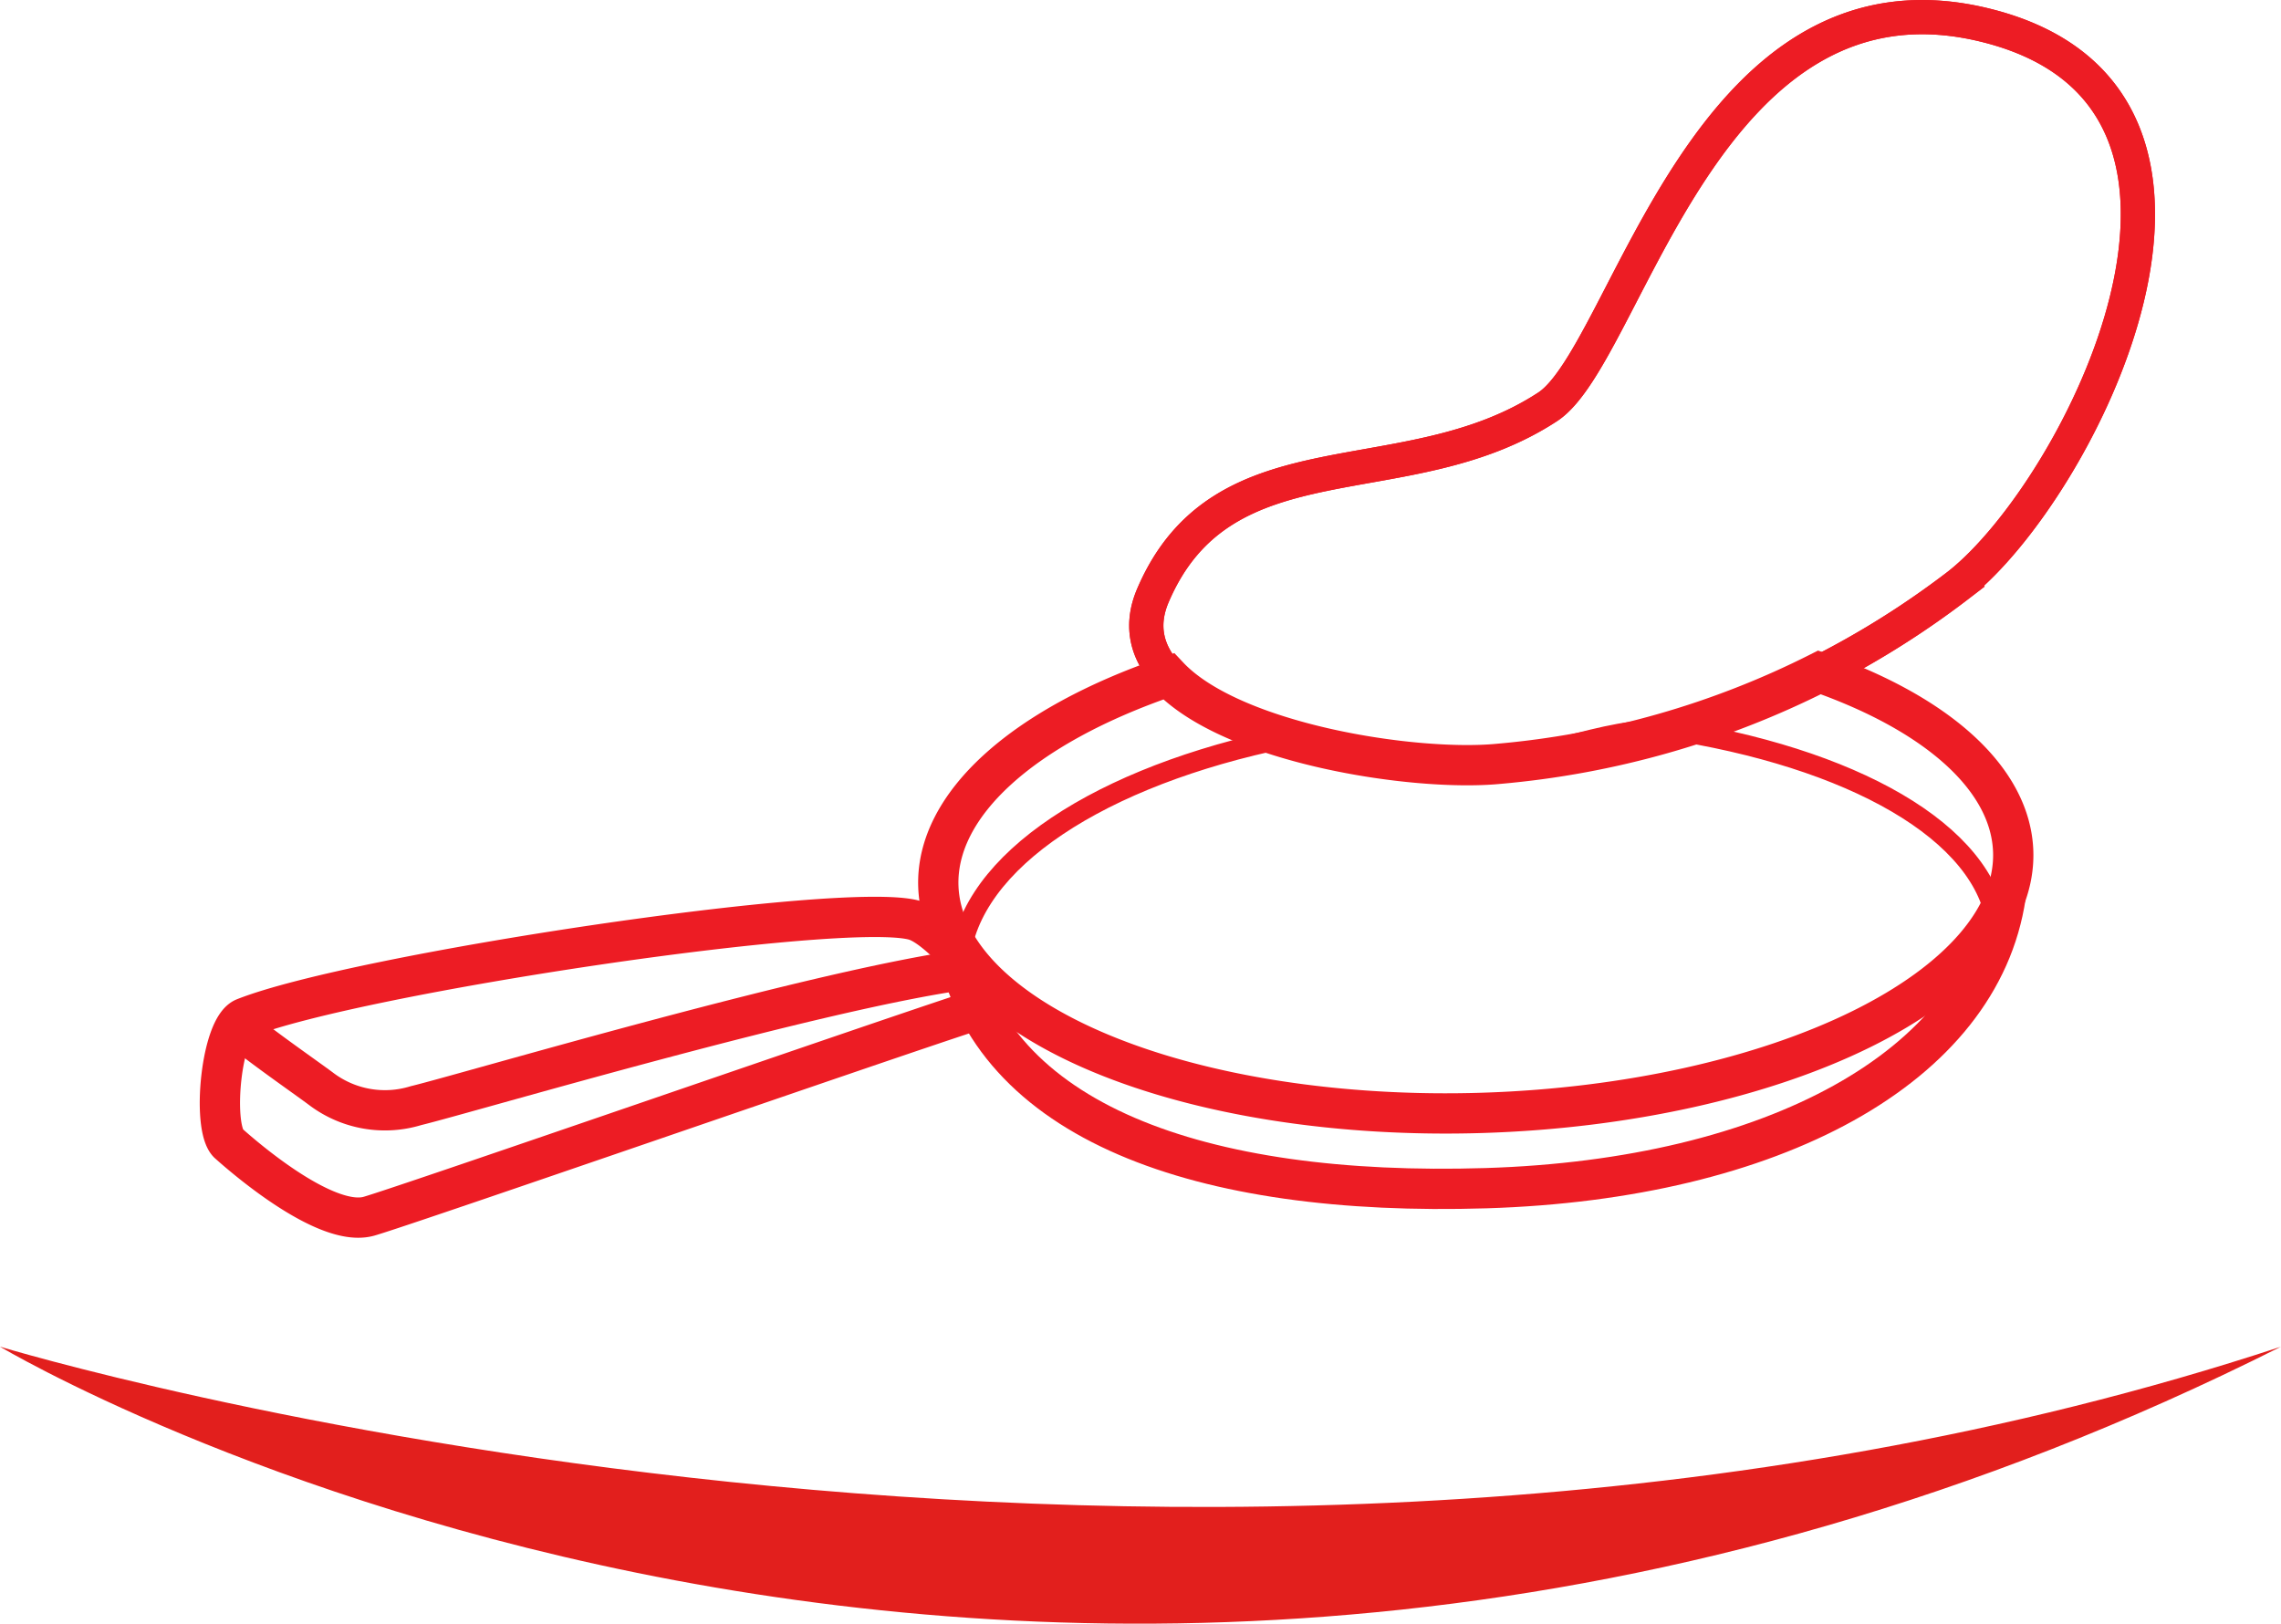
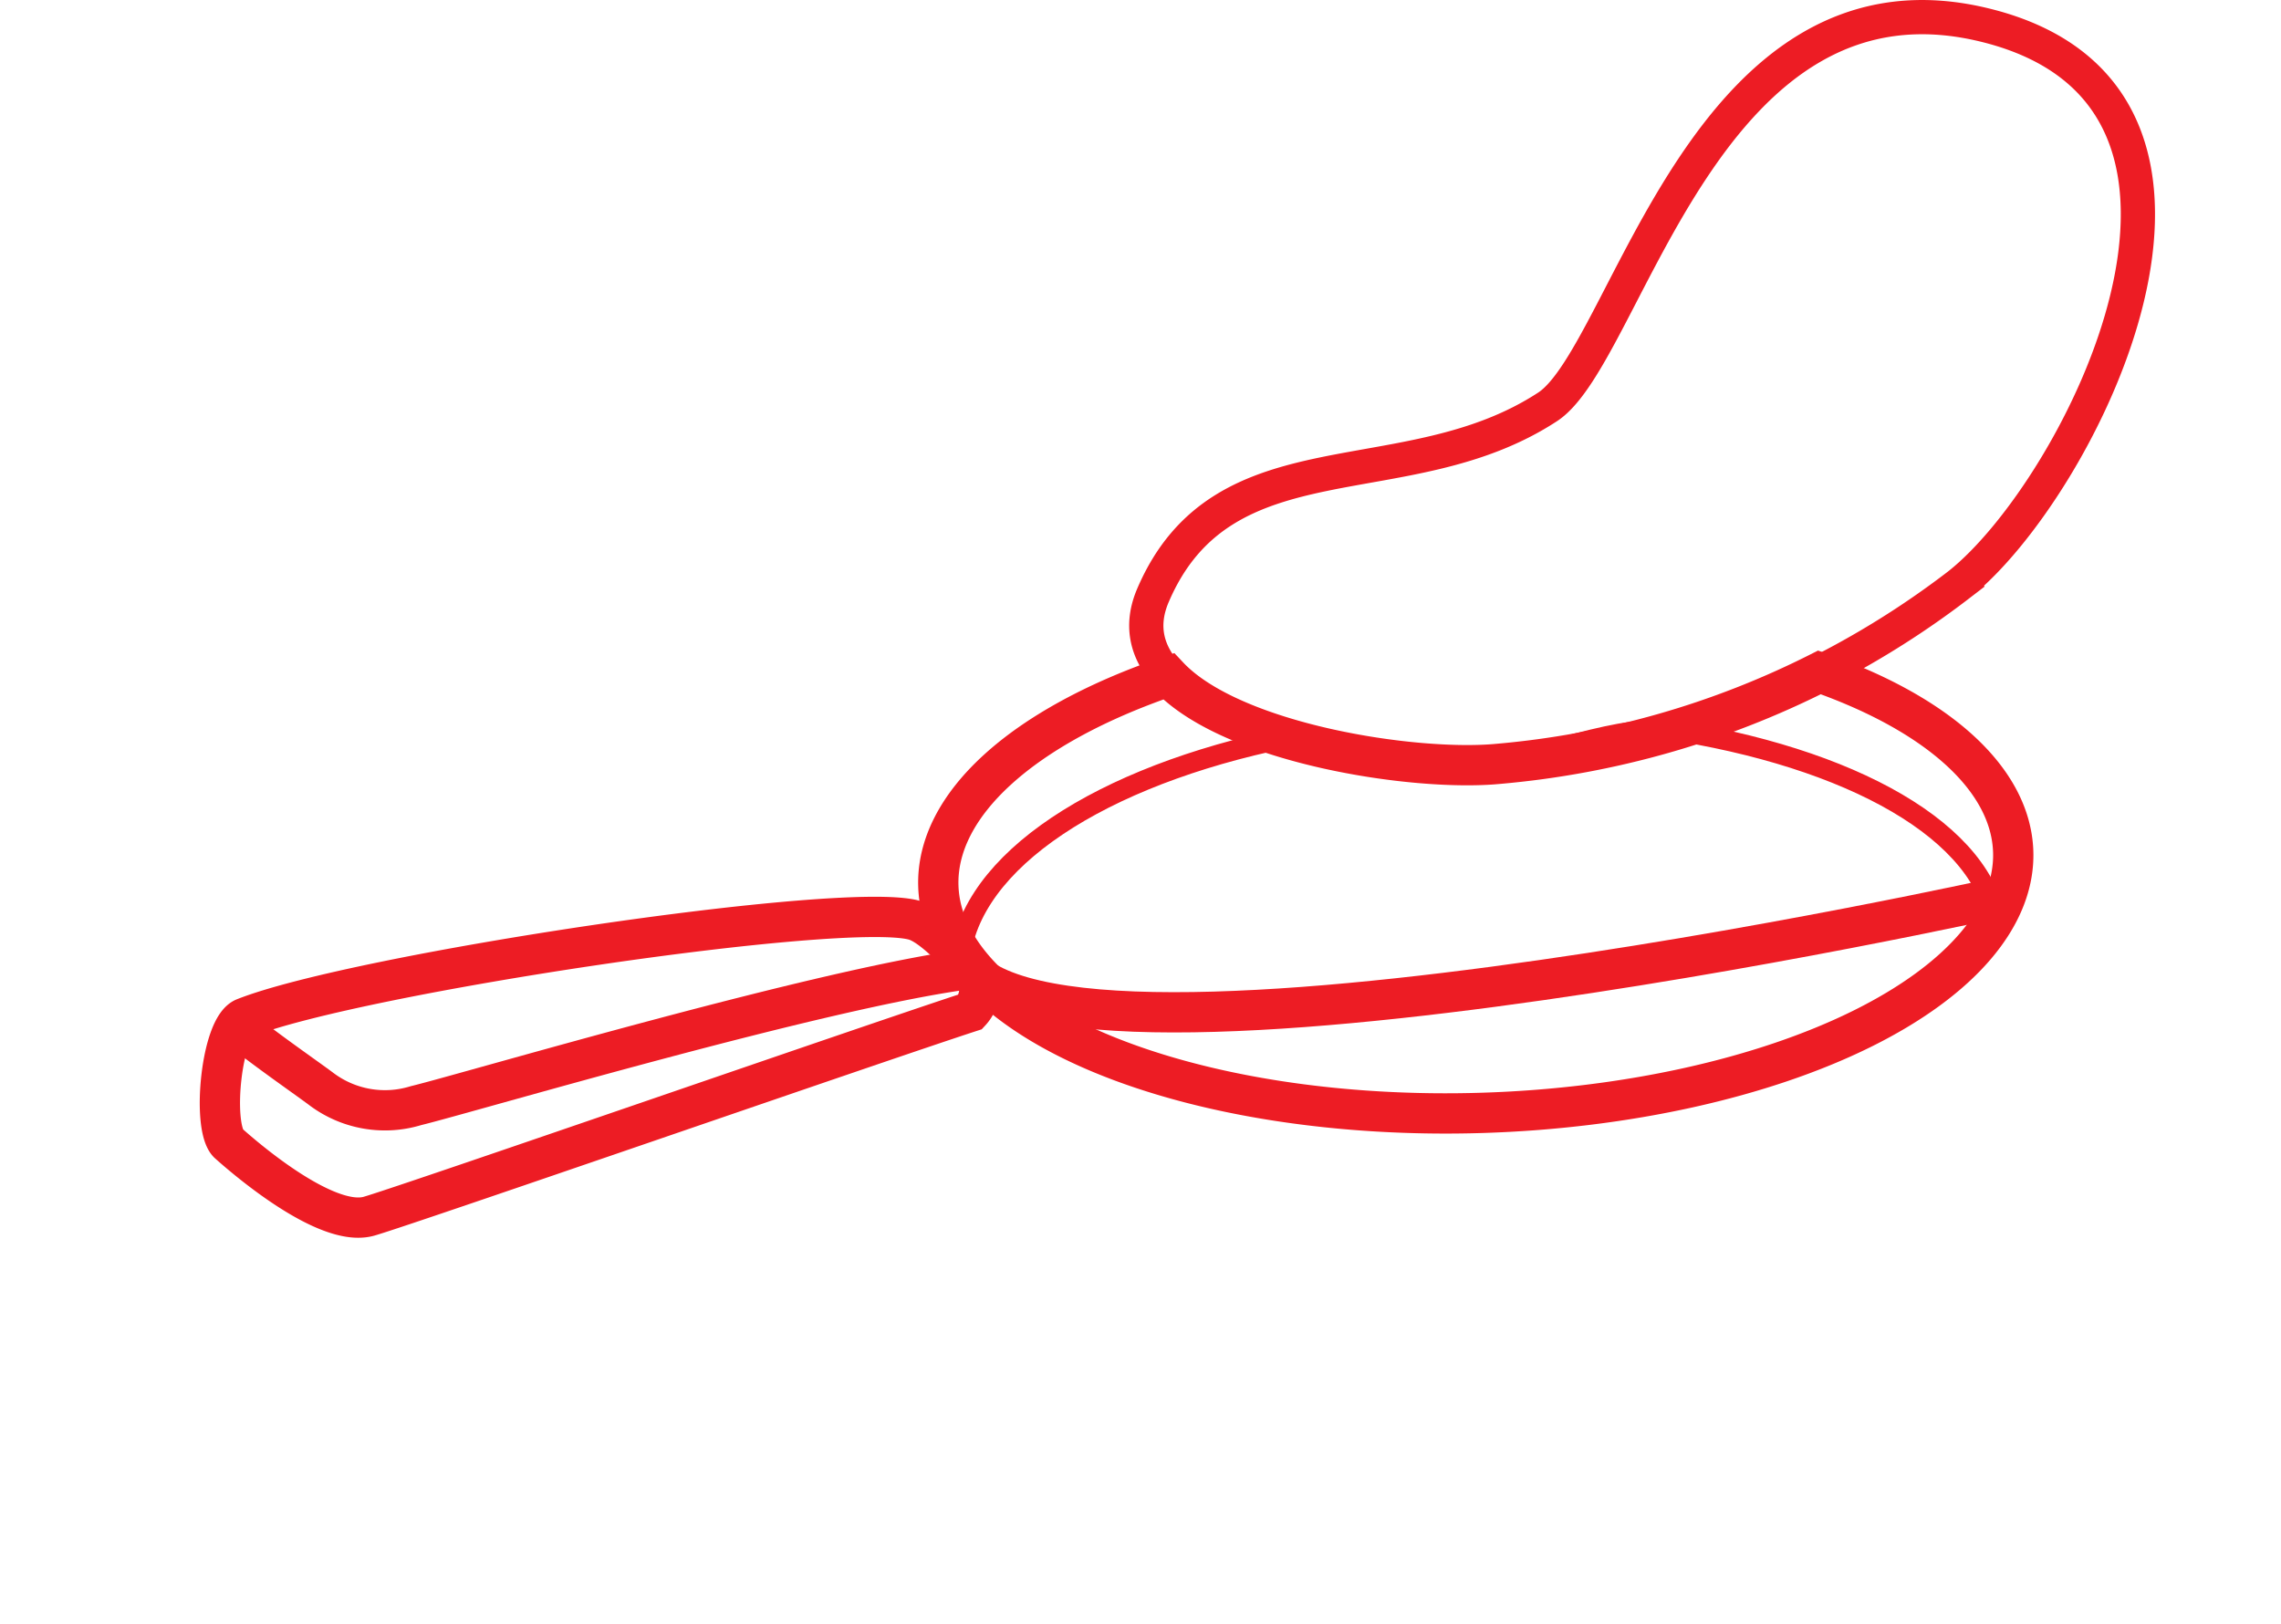
<svg xmlns="http://www.w3.org/2000/svg" xmlns:ns1="http://www.inkscape.org/namespaces/inkscape" xmlns:ns2="http://sodipodi.sourceforge.net/DTD/sodipodi-0.dtd" ns1:version="1.0 (4035a4f, 2020-05-01)" ns2:docname="envie_de_crepes.svg" id="svg108" version="1.1" viewBox="0 0 113.26 80.62">
  <ns2:namedview ns1:current-layer="Calque_1-2" ns1:window-maximized="0" ns1:window-y="23" ns1:window-x="0" ns1:cy="35.008374" ns1:cx="61.537171" ns1:zoom="8.3735573" showgrid="false" id="namedview110" ns1:window-height="801" ns1:window-width="1660" ns1:pageshadow="2" ns1:pageopacity="0" guidetolerance="10" gridtolerance="10" objecttolerance="10" borderopacity="1" bordercolor="#666666" pagecolor="#ffffff" />
  <defs id="defs90">
    <style id="style88">.cls-1{fill:#e21f1d;}.cls-2,.cls-4{fill:#fff;}.cls-2,.cls-3,.cls-4{stroke:#ed1c24;stroke-miterlimit:10;}.cls-2{stroke-width:2px;}.cls-3{fill:none;}.cls-4{stroke-width:1.7px;}</style>
  </defs>
  <g data-name="Calque 2" id="Calque_2">
    <g data-name="Calque 1" id="Calque_1-2">
-       <path id="path92" d="M113.26,66.87C51.71,97.82,0,66.87,0,66.87S58.88,84.78,113.26,66.87Z" class="cls-1" />
-       <path style="fill:none" id="path94" d="M99.59,44.49C98.33,53,88,58.56,73.79,59S49.15,55.71,47.46,46.88" class="cls-2" />
+       <path style="fill:none" id="path94" d="M99.59,44.49S49.15,55.71,47.46,46.88" class="cls-2" />
      <path style="fill:none" id="path96" d="M45.42,45.7c-3.43-1-27.75,2.65-33.29,4.85-1.16.47-1.61,5.37-.8,6.21,1.25,1.12,5,4.21,7,3.63S43.7,51.7,48.19,50.24a1.63,1.63,0,0,0,.07-2.14C47.88,47.73,46.42,46,45.42,45.7Z" class="cls-2" />
      <path style="fill:none" id="path98" d="M11.72,50.93c1.2,1,3.35,2.49,4.2,3.12a5.25,5.25,0,0,0,4.74.85C23.15,54.3,41,49,48.26,48.1" class="cls-2" />
      <path d="M 90.342 33.389 A 43.79 43.79 0 0 1 74.391 37.93 C 70.225 38.327 61.175 36.933 58.025 33.584 A 12.12 26.7 88.16 0 0 46.592 44.002 A 12.12 26.7 88.16 0 0 73.666 55.258 A 12.12 26.7 88.16 0 0 99.963 42.287 A 12.12 26.7 88.16 0 0 90.342 33.389 z " style="fill:none;fill-rule:nonzero;stroke:#ed1c24;stroke-width:2px;stroke-miterlimit:10" id="ellipse100" />
      <path ns2:nodetypes="cscsc" style="fill-rule:nonzero" id="path102" d="M 47.64,48.15 C 47.715,43.157 54.005,38.849 63.012,36.827 66.073,36.14 69.449,37.985 73,37.889 76.732,37.8 80.289,35.788 83.513,36.332 92.616,37.87 99.05,41.697 99.19,46.49" class="cls-3" />
      <path style="fill:none;fill-rule:nonzero" id="path104" d="M76.85,20.2c4-2.63,7.83-22.64,22-18.88s4.4,23-1.59,27.72a43.79,43.79,0,0,1-22.87,8.89c-5.56.53-19.82-2.13-17.14-8.37C60.75,21.39,69.81,24.81,76.85,20.2Z" class="cls-4" />
-       <ellipse ry="17.574" rx="4.957" cy="23.897" cx="75.196" id="path937" style="fill:none;fill-rule:nonzero" />
-       <path class="cls-4" d="M76.85,20.2c4-2.63,7.83-22.64,22-18.88s4.4,23-1.59,27.72a43.79,43.79,0,0,1-22.87,8.89c-5.56.53-19.82-2.13-17.14-8.37C60.75,21.39,69.81,24.81,76.85,20.2Z" id="path961" style="fill:none;fill-rule:nonzero" />
    </g>
  </g>
</svg>